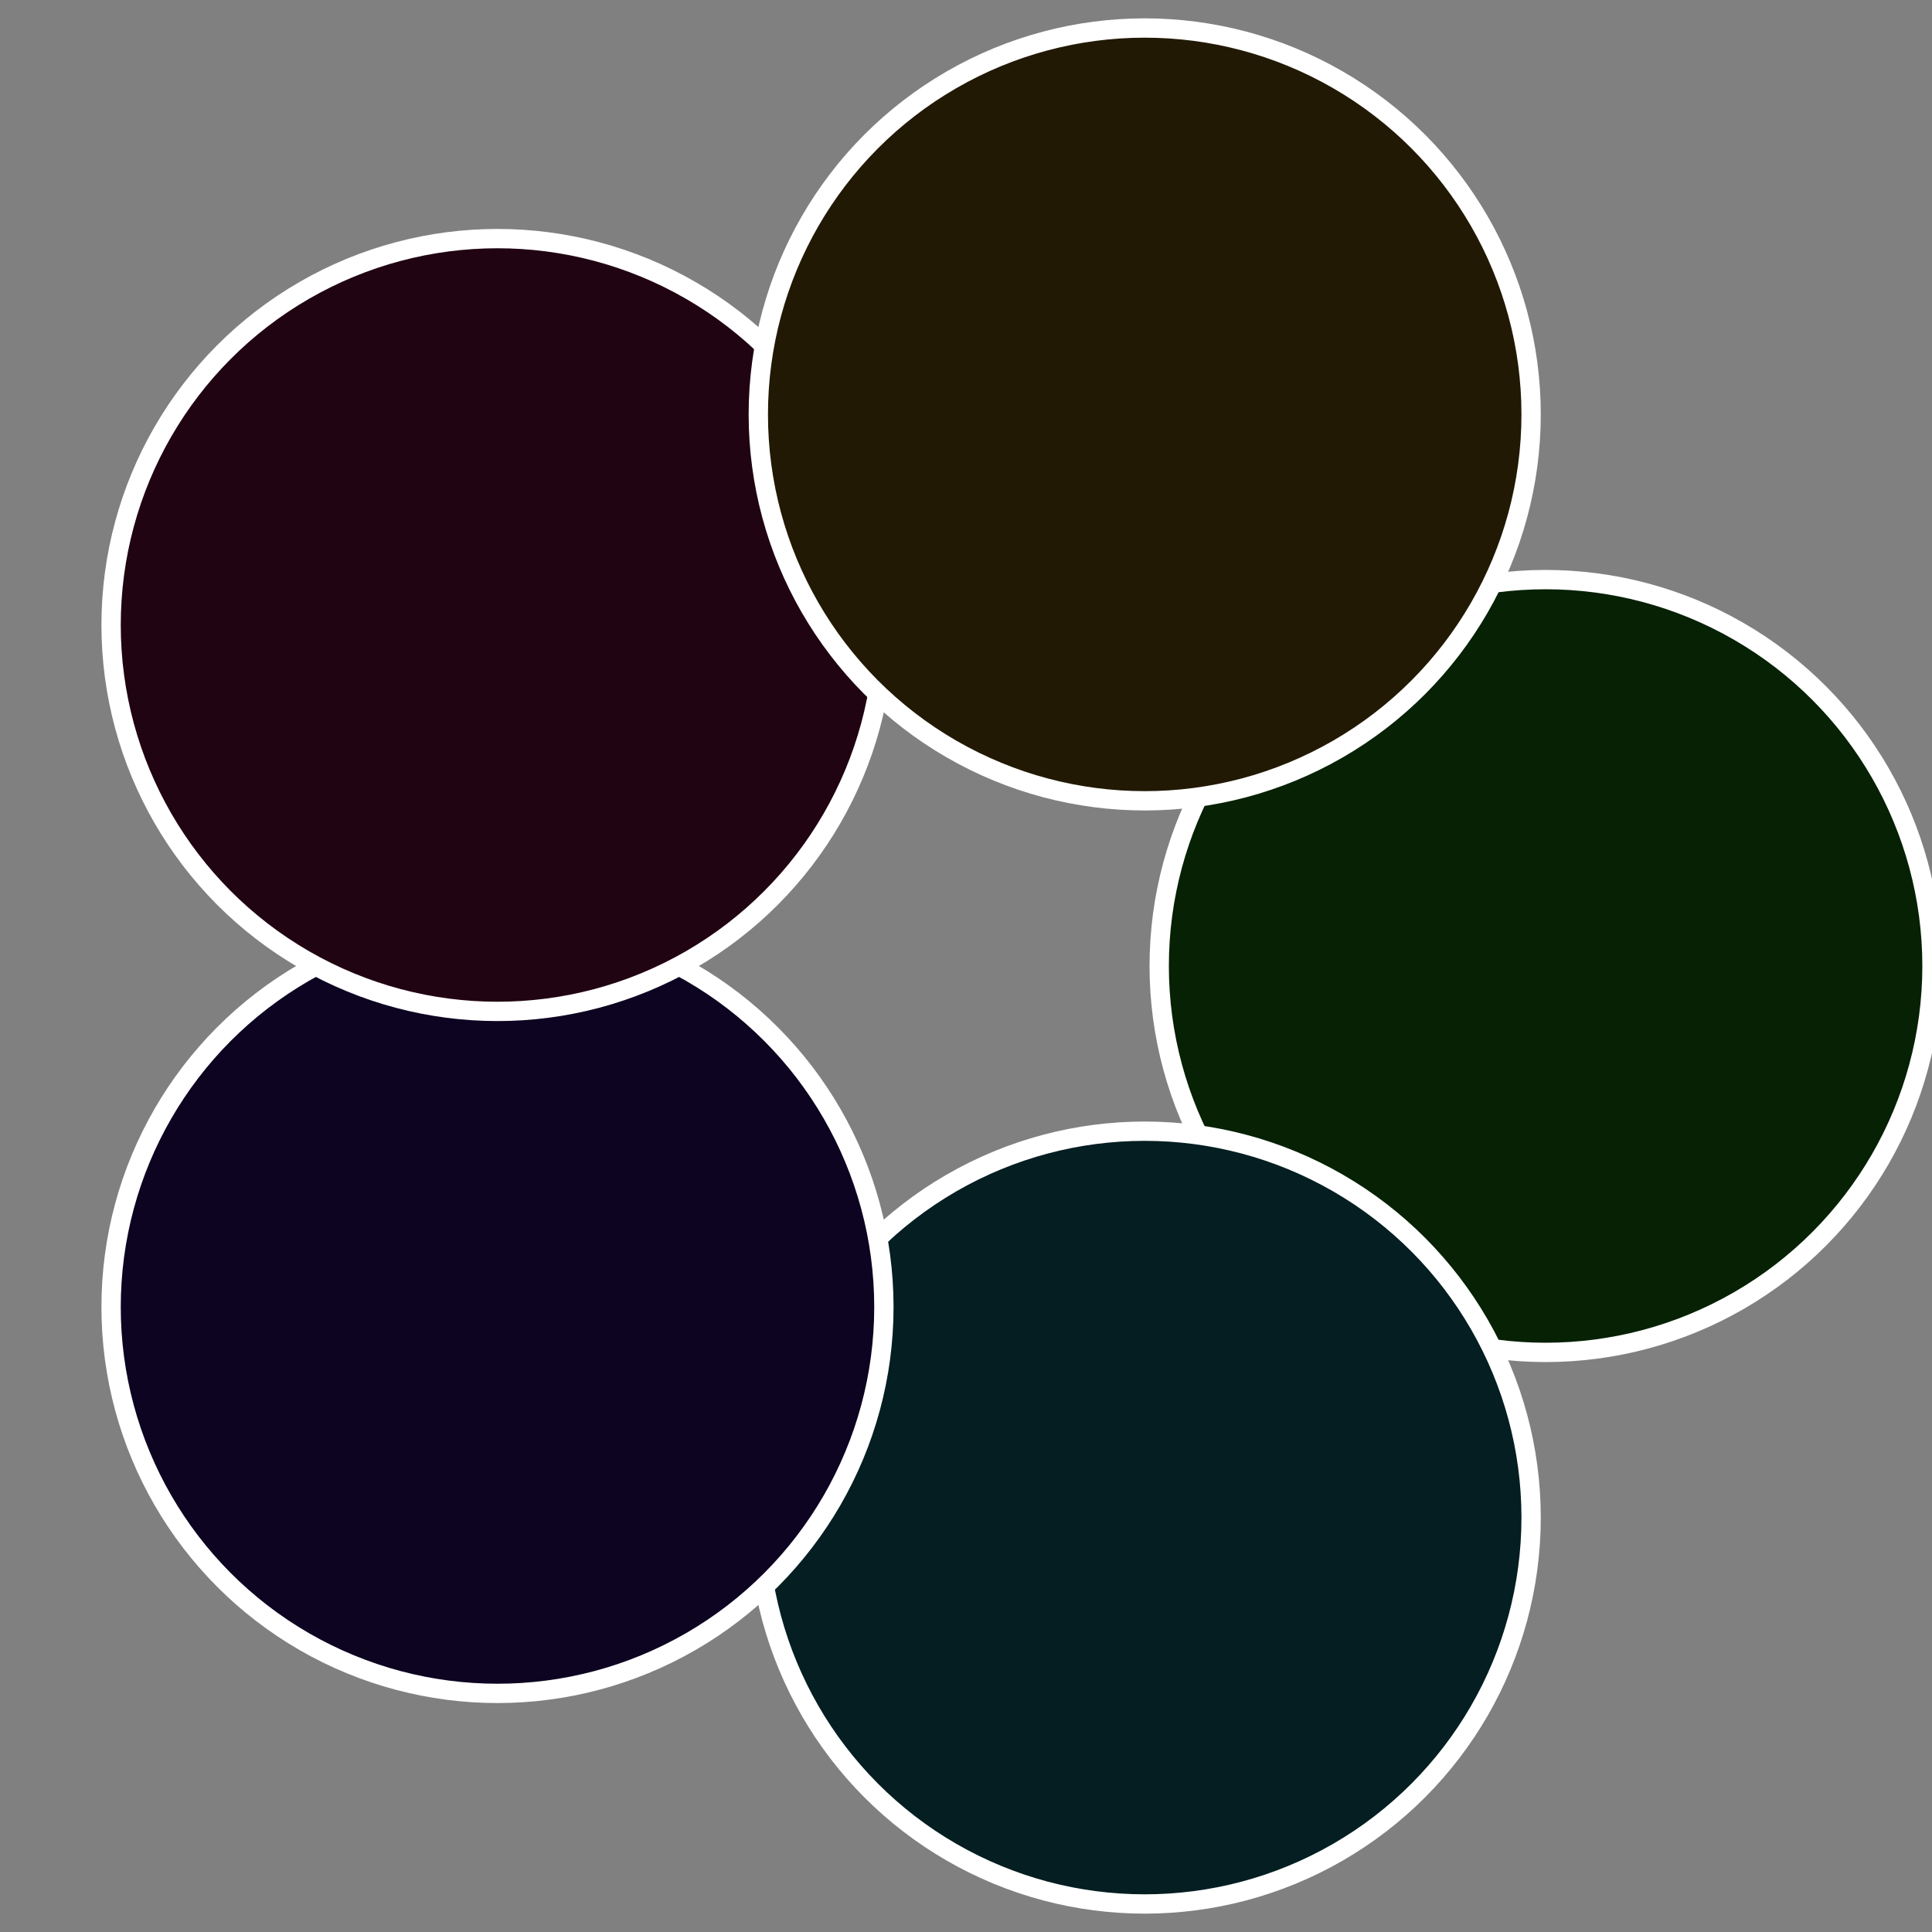
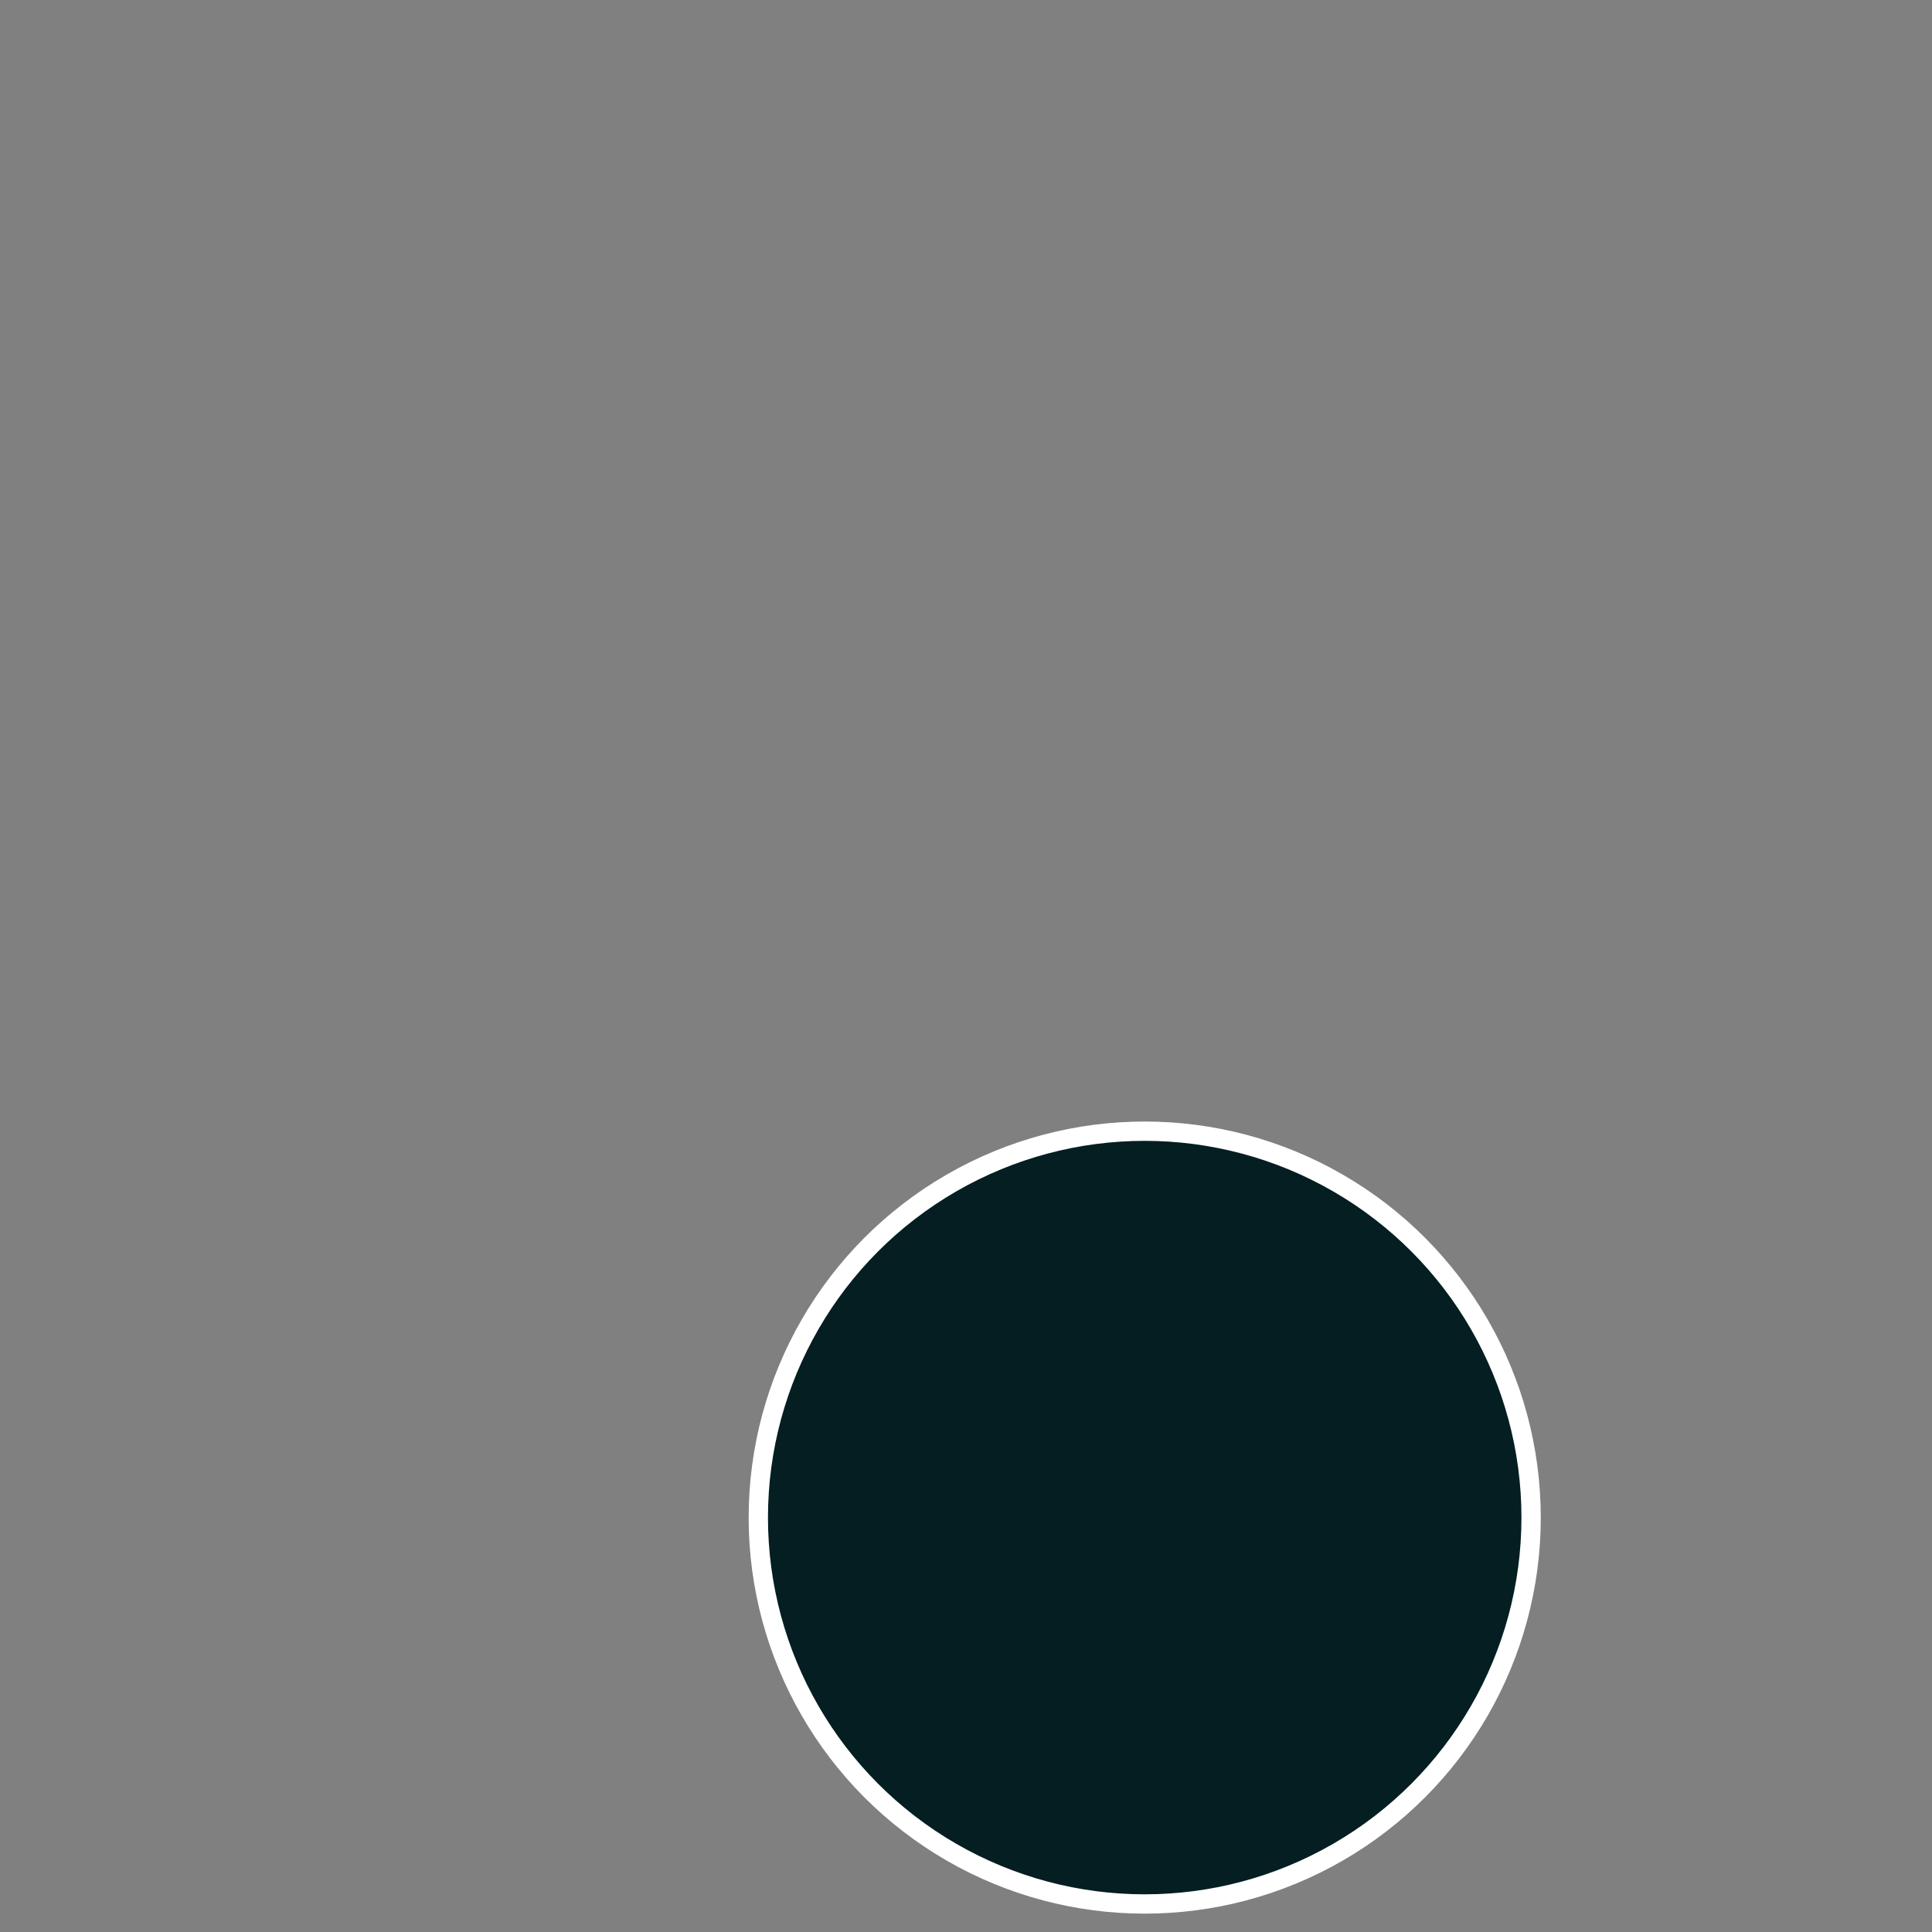
<svg xmlns="http://www.w3.org/2000/svg" width="500" height="500" viewBox="-1 -1 2 2">
  <rect x="-1" y="-1" width="2" height="2" fill="#808080" stroke="none" />
-   <circle cx="0.6" cy="0" r="0.4" fill="#062104" stroke="#fff" stroke-width="1%" />
  <circle cx="0.185" cy="0.571" r="0.4" fill="#041e21" stroke="#fff" stroke-width="1%" />
-   <circle cx="-0.485" cy="0.353" r="0.4" fill="#0d0421" stroke="#fff" stroke-width="1%" />
-   <circle cx="-0.485" cy="-0.353" r="0.4" fill="#210412" stroke="#fff" stroke-width="1%" />
-   <circle cx="0.185" cy="-0.571" r="0.4" fill="#211904" stroke="#fff" stroke-width="1%" />
</svg>